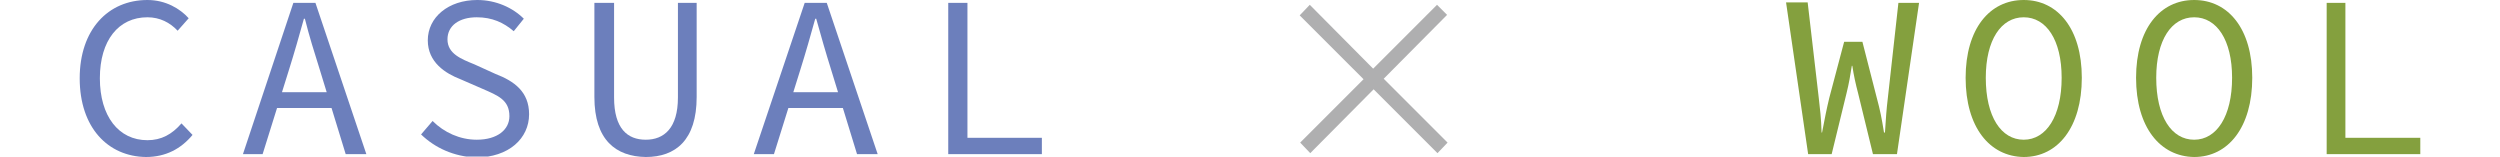
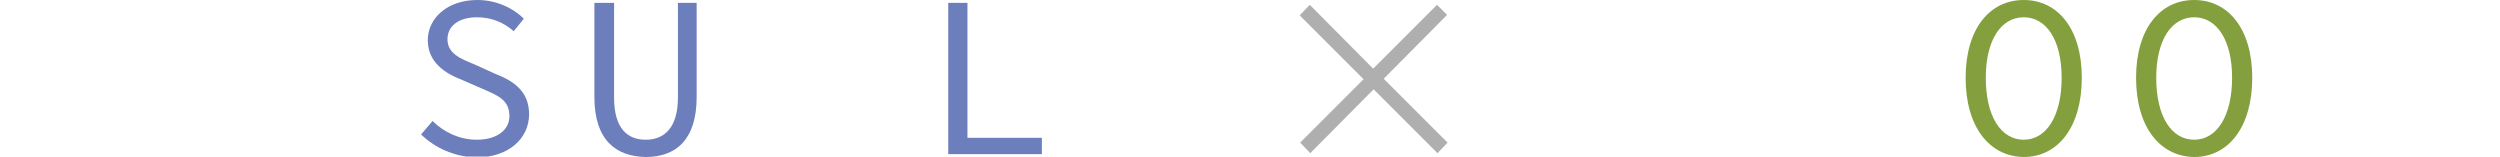
<svg xmlns="http://www.w3.org/2000/svg" version="1.1" id="レイヤー_1" x="0px" y="0px" width="520.7px" height="32.6px" viewBox="0 0 520.7 32.6" style="enable-background:new 0 0 520.7 32.6;" xml:space="preserve">
  <style type="text/css">
	.st0{fill:#6C7FBC;}
	.st1{fill:#AFAFB0;}
	.st2{fill:#84A03E;}
</style>
  <g>
    <g>
-       <path class="st0" d="M16.6,16.3C16.6,6.2,22.5,0,30.7,0c3.8,0,6.8,1.8,8.6,3.8L37,6.4c-1.6-1.7-3.7-2.8-6.3-2.8    c-6,0-9.9,4.8-9.9,12.7c0,7.9,3.9,12.9,9.9,12.9c2.9,0,5.1-1.2,7.1-3.5l2.3,2.4c-2.4,2.9-5.6,4.6-9.7,4.6    C22.5,32.6,16.6,26.6,16.6,16.3z" />
-       <path class="st0" d="M61.1,0.6h4.6l10.6,31.5H72l-5.4-17.6c-1.1-3.5-2.2-7-3.1-10.6h-0.2c-1,3.6-2,7.1-3.1,10.6l-5.5,17.6h-4.1    L61.1,0.6z M56.1,19.2h14.4v3.3H56.1V19.2z" />
      <path class="st0" d="M87.7,28l2.4-2.8c2.4,2.4,5.7,3.9,9.2,3.9c4.3,0,6.8-2.1,6.8-4.9c0-3.4-2.4-4.3-5.6-5.7l-4.6-2    c-3.1-1.2-6.8-3.5-6.8-8.1c0-4.8,4.3-8.4,10.3-8.4c3.9,0,7.4,1.6,9.7,3.9l-2.1,2.6c-2.1-1.8-4.5-2.9-7.7-2.9    c-3.6,0-6.1,1.7-6.1,4.6c0,3,2.9,4.1,5.6,5.2l4.4,2c3.9,1.5,7,3.7,7,8.4c0,5-4.2,9-11.1,9C94.5,32.6,90.6,30.8,87.7,28z" />
      <path class="st0" d="M123.8,20.2V0.6h4.1v19.7c0,6.5,2.8,8.8,6.6,8.8c3.8,0,6.7-2.4,6.7-8.8V0.6h3.9v19.6c0,9-4.4,12.5-10.6,12.5    C128.3,32.6,123.8,29.2,123.8,20.2z" />
-       <path class="st0" d="M167.6,0.6h4.6l10.6,31.5h-4.3l-5.4-17.6C172,11,171,7.5,170,3.9h-0.2c-1,3.6-2,7.1-3.1,10.6l-5.5,17.6H157    L167.6,0.6z M162.6,19.2h14.4v3.3h-14.4V19.2z" />
      <path class="st0" d="M197.5,0.6h4v28.1H217v3.4h-19.5V0.6z" />
      <path class="st1" d="M301.5,29.7l-2.1,2.2l-13.3-13.3l-13.2,13.3l-2.1-2.2L284,16.5L270.7,3.2l2.1-2.2l13.2,13.3l13.3-13.3    l2.1,2.1l-13.2,13.3L301.5,29.7z" />
-       <path class="st2" d="M372,0.5h4.5l2.3,19.8c0.3,2.6,0.5,4.2,0.6,7.3h0.1c0.6-3.1,0.9-4.7,1.5-7.2l3.1-11.7h3.8l3,11.7    c0.7,2.6,1,4.1,1.5,7.2h0.2c0.2-3.1,0.3-4.7,0.6-7.2l2.2-19.8h4.3l-4.6,31.5h-5l-3.1-12.7c-0.5-1.9-0.9-3.7-1.2-5.7h-0.1    c-0.3,1.9-0.6,3.7-1.1,5.7l-3.1,12.7h-4.9L372,0.5z" />
      <path class="st2" d="M409.4,16.2c0-10.2,5-16.2,12.1-16.2c7.1,0,12.1,6,12.1,16.2c0,10.3-5,16.5-12.1,16.5    C414.4,32.6,409.4,26.5,409.4,16.2z M429.4,16.2c0-7.9-3.2-12.6-7.9-12.6s-7.9,4.7-7.9,12.6c0,8.1,3.2,12.9,7.9,12.9    S429.4,24.2,429.4,16.2z" />
      <path class="st2" d="M444.9,16.2C444.9,6,449.9,0,457,0c7.1,0,12.1,6,12.1,16.2c0,10.3-5,16.5-12.1,16.5    C449.9,32.6,444.9,26.5,444.9,16.2z M464.9,16.2c0-7.9-3.2-12.6-7.9-12.6s-7.9,4.7-7.9,12.6c0,8.1,3.2,12.9,7.9,12.9    S464.9,24.2,464.9,16.2z" />
-       <path class="st2" d="M484.5,0.6h4v28.1h15.6v3.4h-19.5V0.6z" />
    </g>
  </g>
</svg>